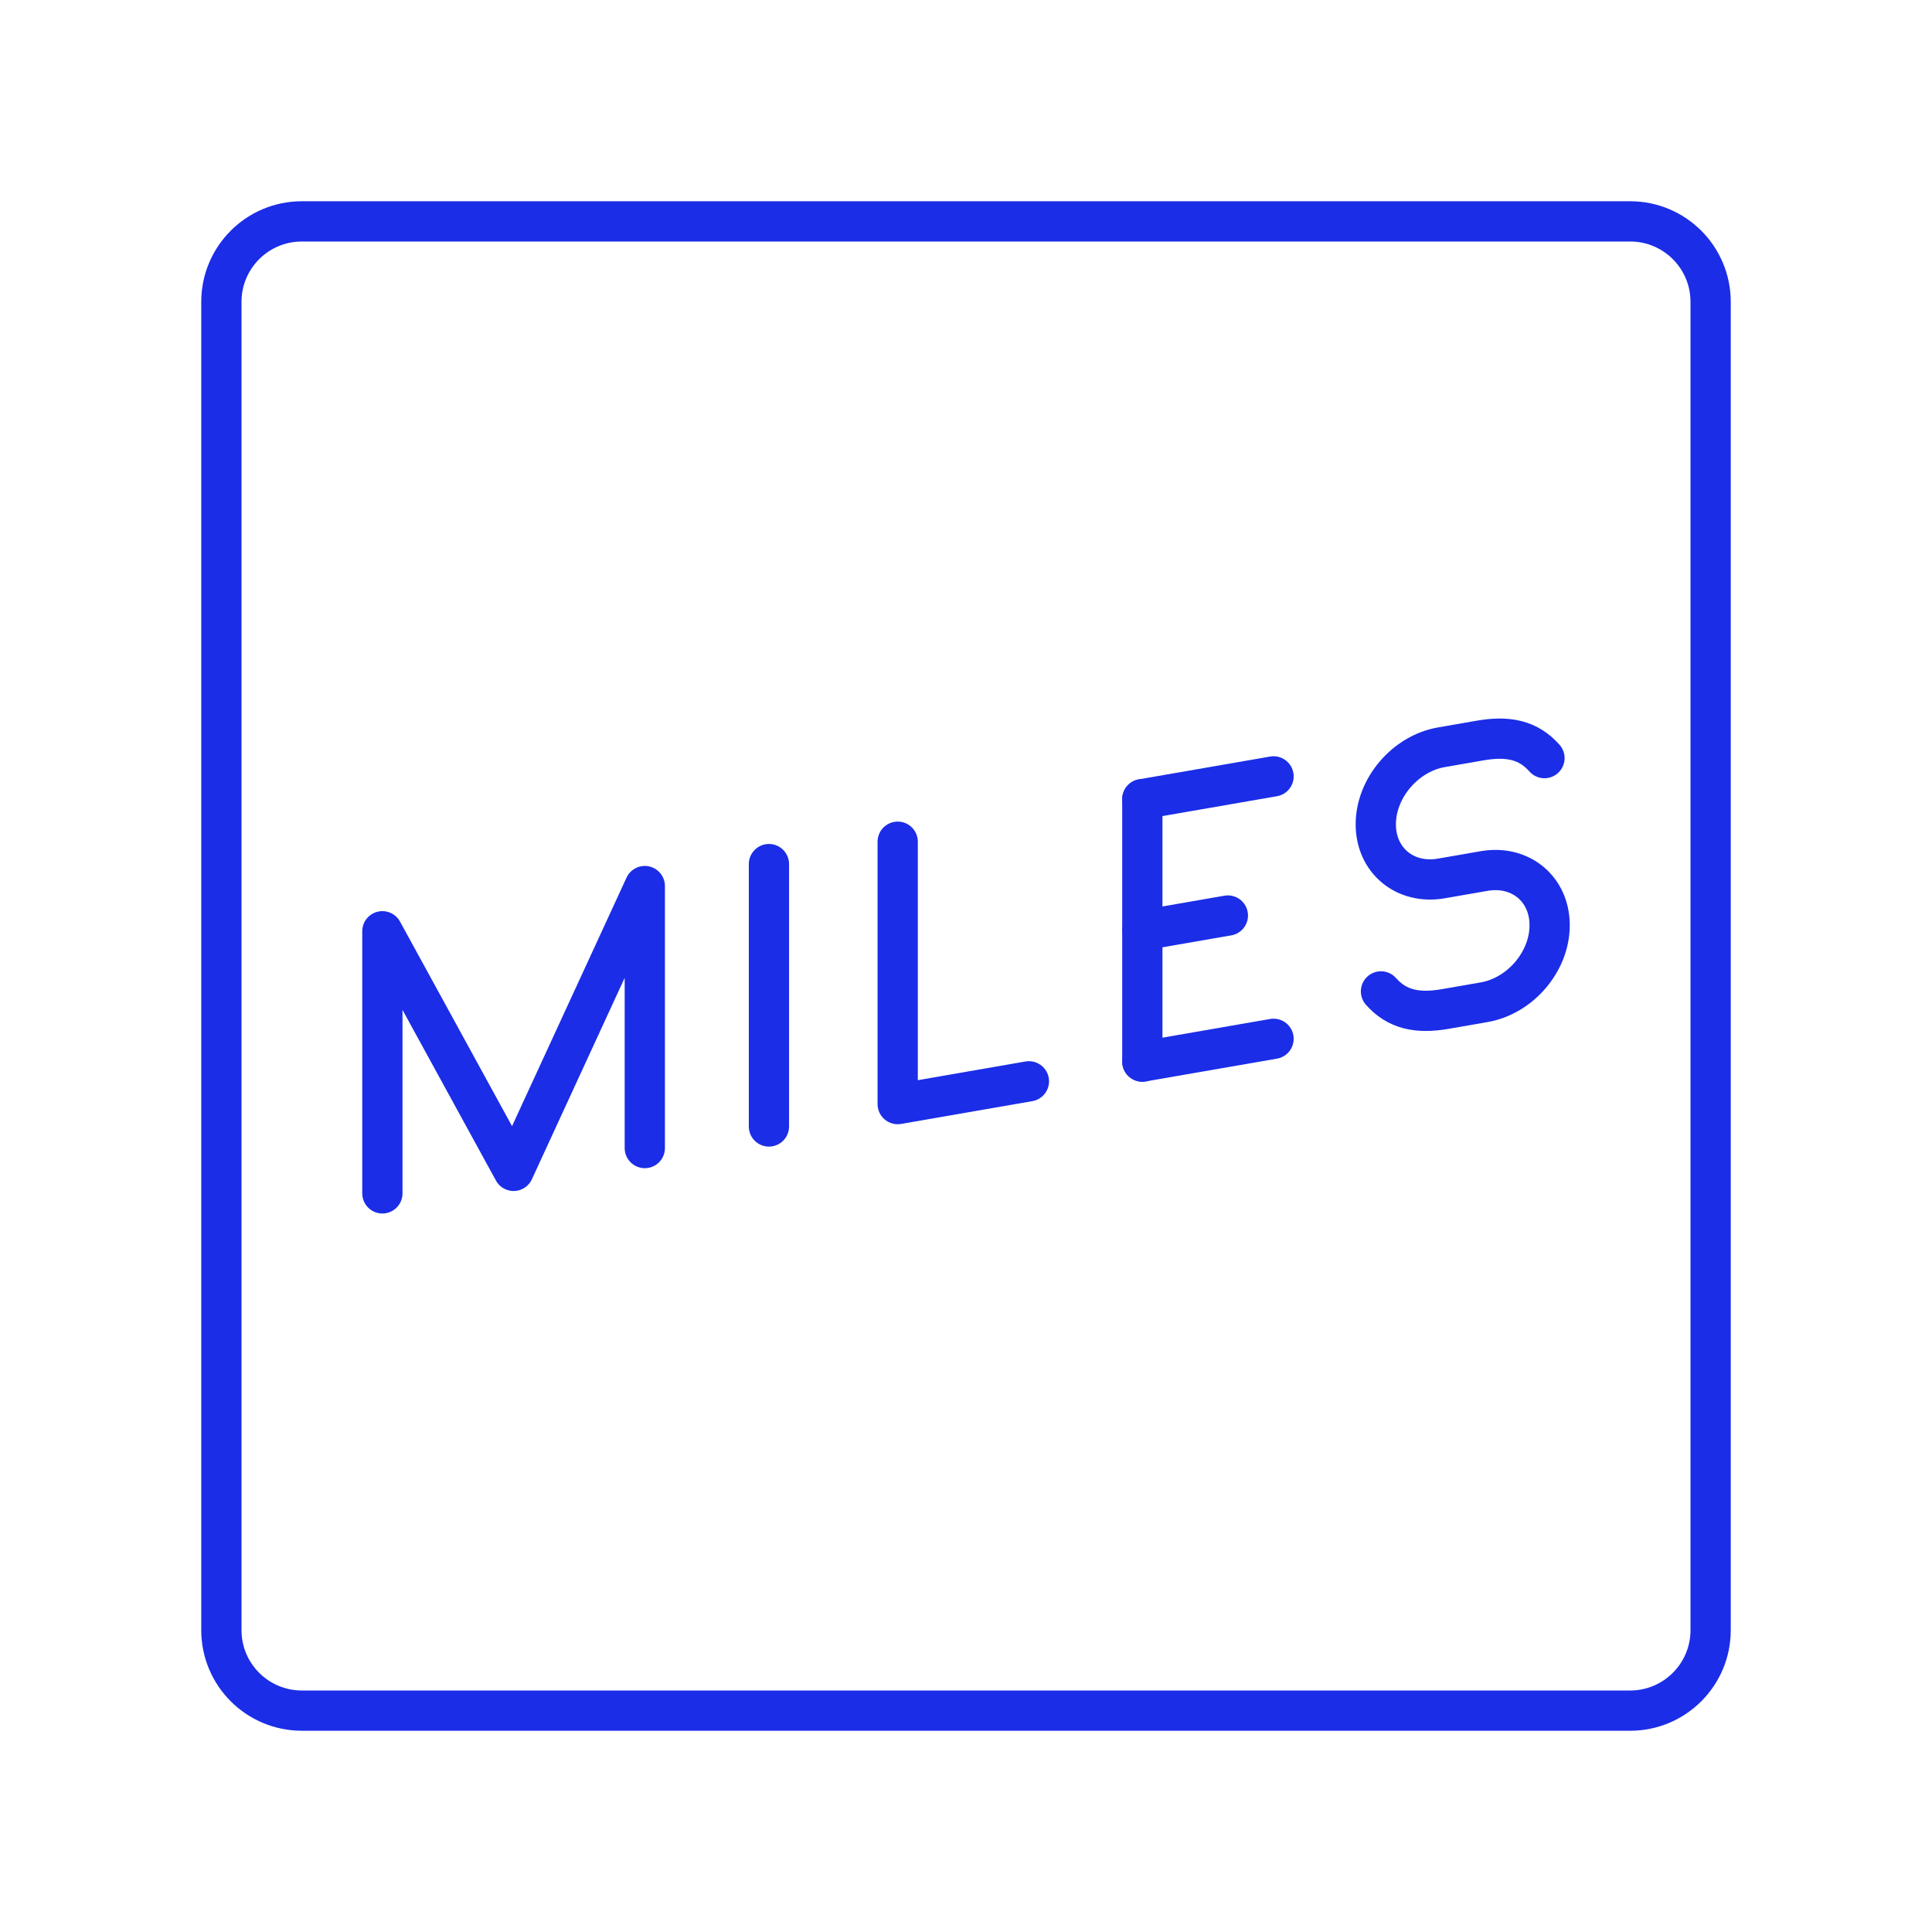
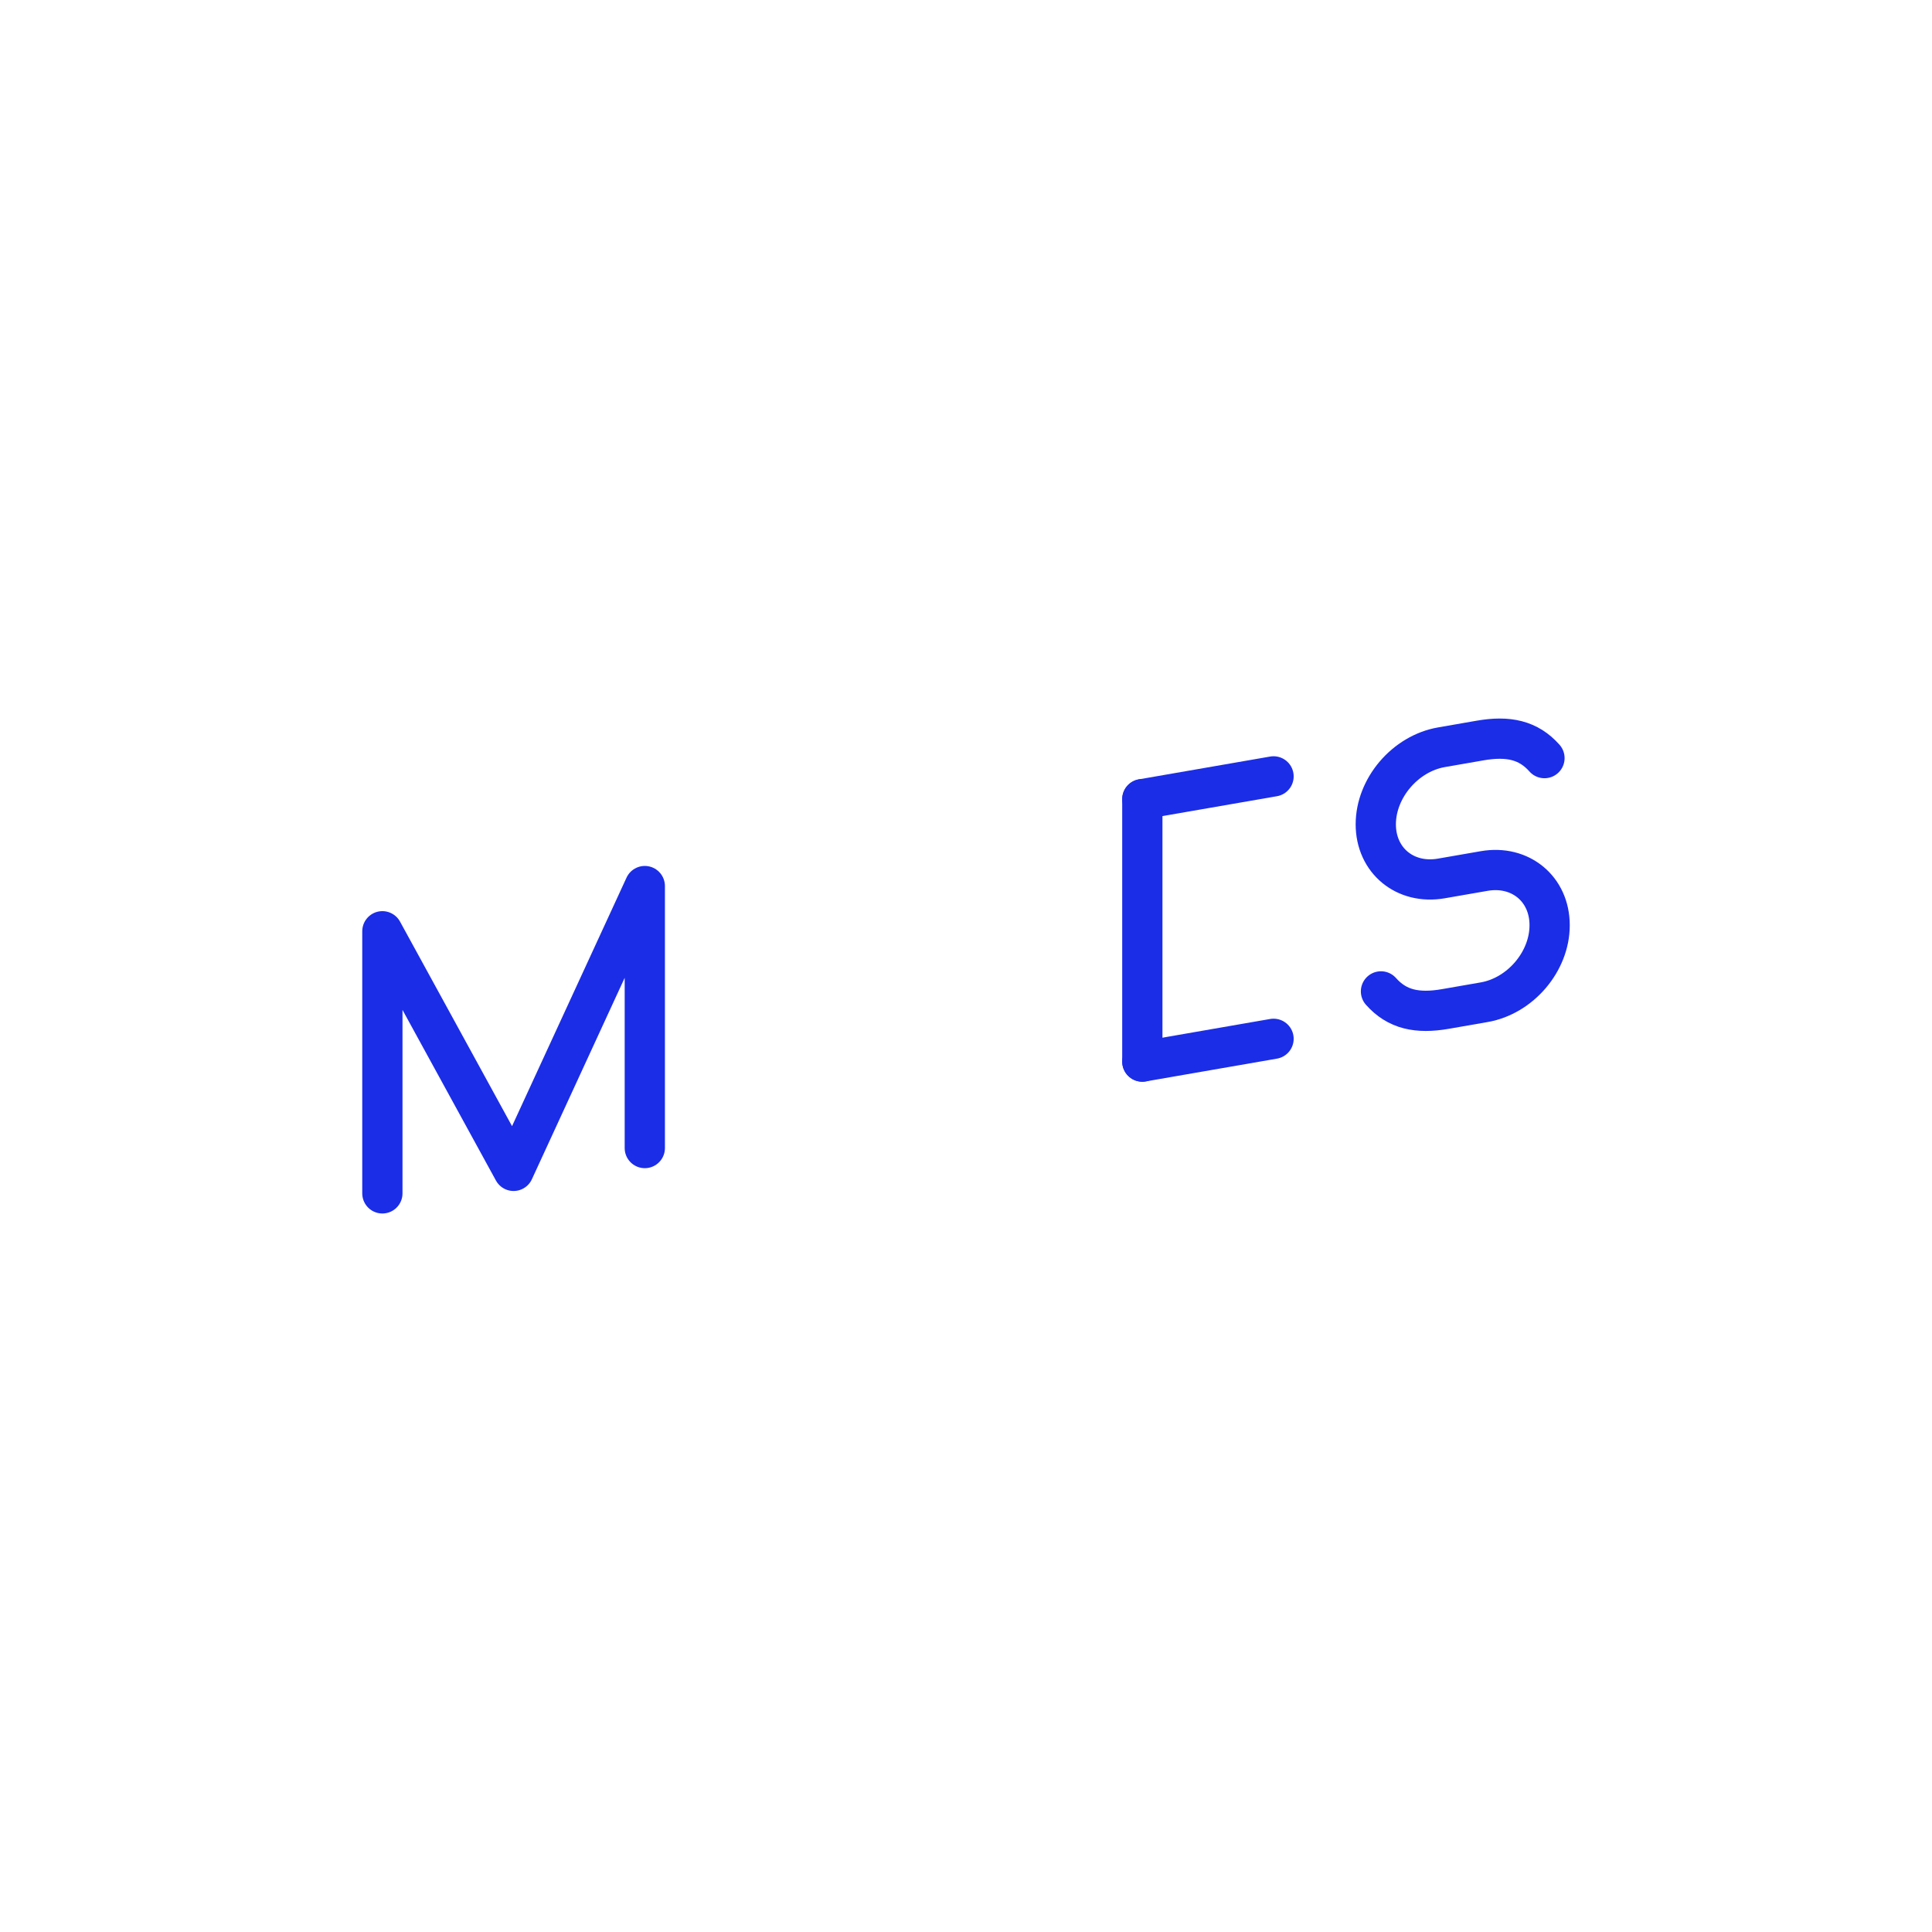
<svg xmlns="http://www.w3.org/2000/svg" width="800px" height="800px" viewBox="0 0 48 48" id="a" fill="#000000">
  <g id="SVGRepo_bgCarrier" stroke-width="0" />
  <g id="SVGRepo_tracerCarrier" stroke-linecap="round" stroke-linejoin="round" />
  <g id="SVGRepo_iconCarrier">
    <defs>
      <style>.d{fill:none;stroke:#1B2DE7;stroke-linecap:round;stroke-linejoin:round;}</style>
    </defs>
    <g>
-       <line class="d" x1="19.104" y1="21.468" x2="19.104" y2="27.987" />
      <polyline class="d" points="9.5 29.649 9.5 23.137 12.76 29.09 16.02 22.014 16.02 28.523" />
      <path class="d" d="m34.31,24.631c.4.451.901.558,1.599.437l.965-.168c.898-.156,1.626-1.011,1.626-1.909v-.007c0-.898-.728-1.5-1.626-1.344l-1.065.185c-.899.156-1.628-.446-1.628-1.345h0c0-.901.731-1.759,1.632-1.915l.96-.167c.697-.121,1.199-.014,1.599.437" />
      <g>
        <line class="d" x1="28.381" y1="26.375" x2="31.641" y2="25.809" />
        <line class="d" x1="28.381" y1="19.855" x2="31.641" y2="19.289" />
-         <line class="d" x1="28.381" y1="23.115" x2="30.506" y2="22.746" />
        <line class="d" x1="28.381" y1="19.855" x2="28.381" y2="26.375" />
      </g>
-       <polyline class="d" points="22.303 20.912 22.303 27.431 25.563 26.865" />
    </g>
    <g id="b">
-       <path id="c" class="d" d="m40.5,5.5H7.5c-1.105,0-2,.895-2,2v33c0,1.105.895,2,2,2h33c1.105,0,2-.895,2-2V7.5c0-1.105-.895-2-2-2Z" />
-     </g>
+       </g>
  </g>
</svg>